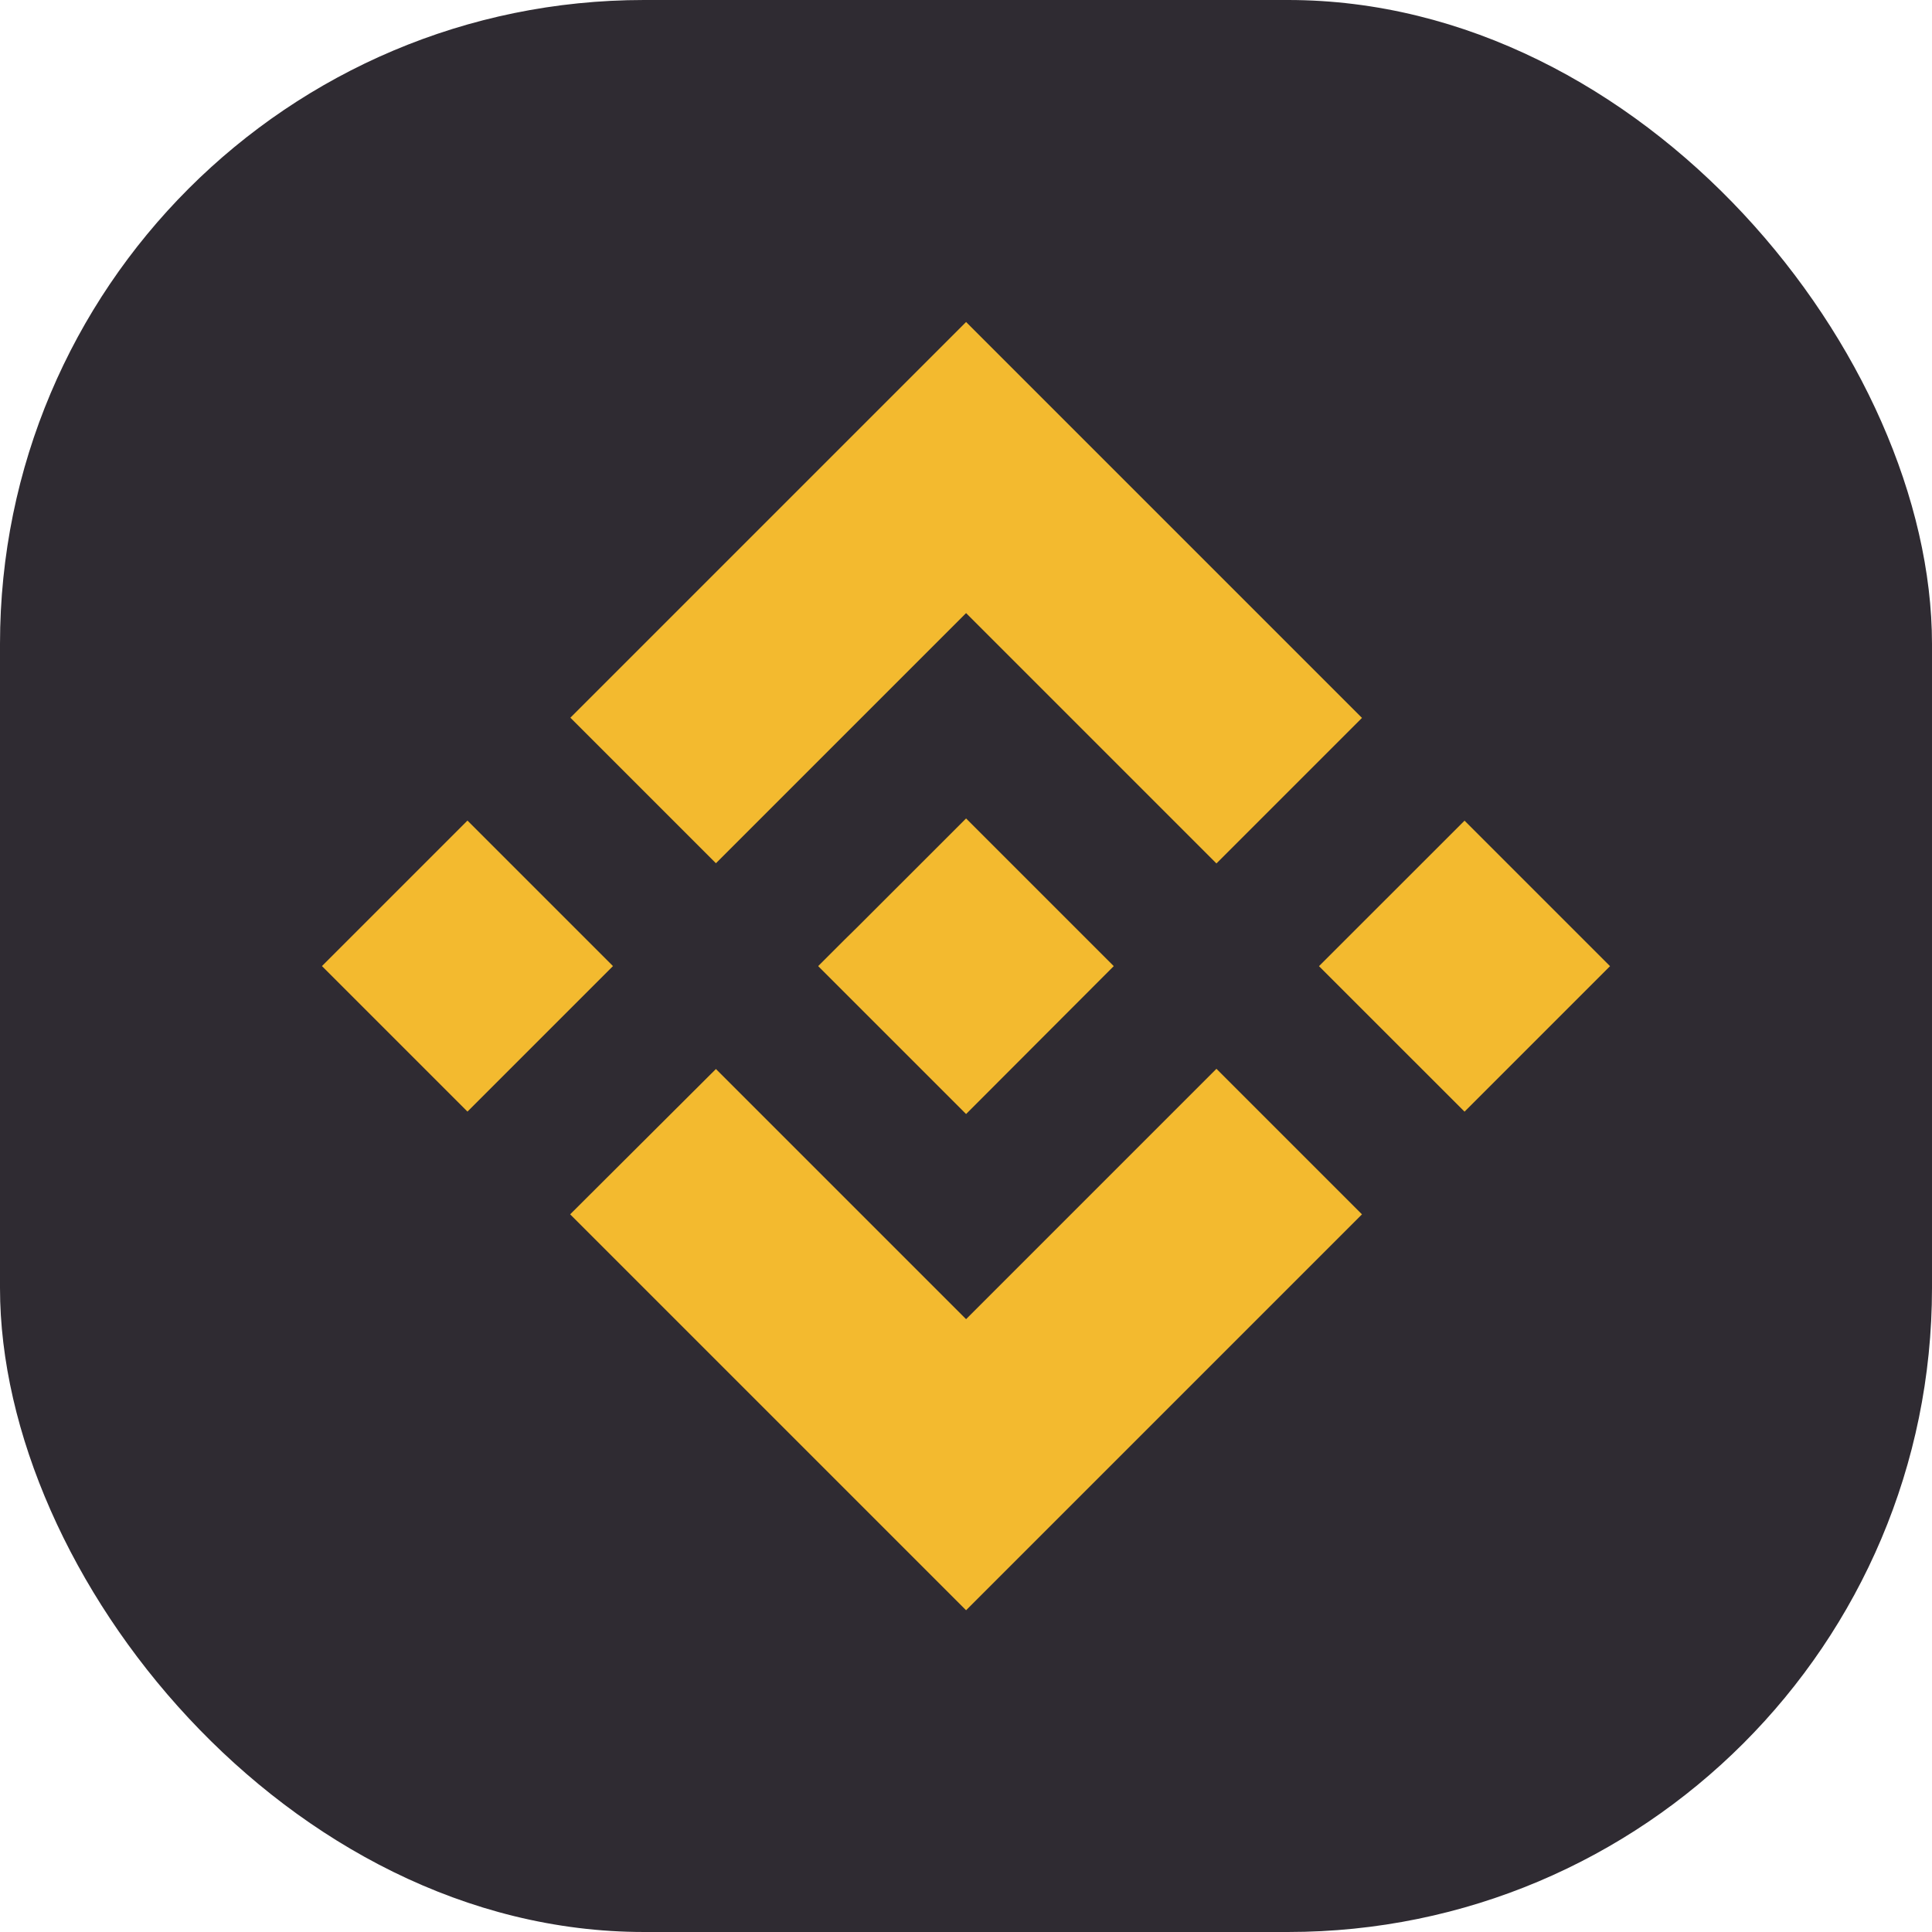
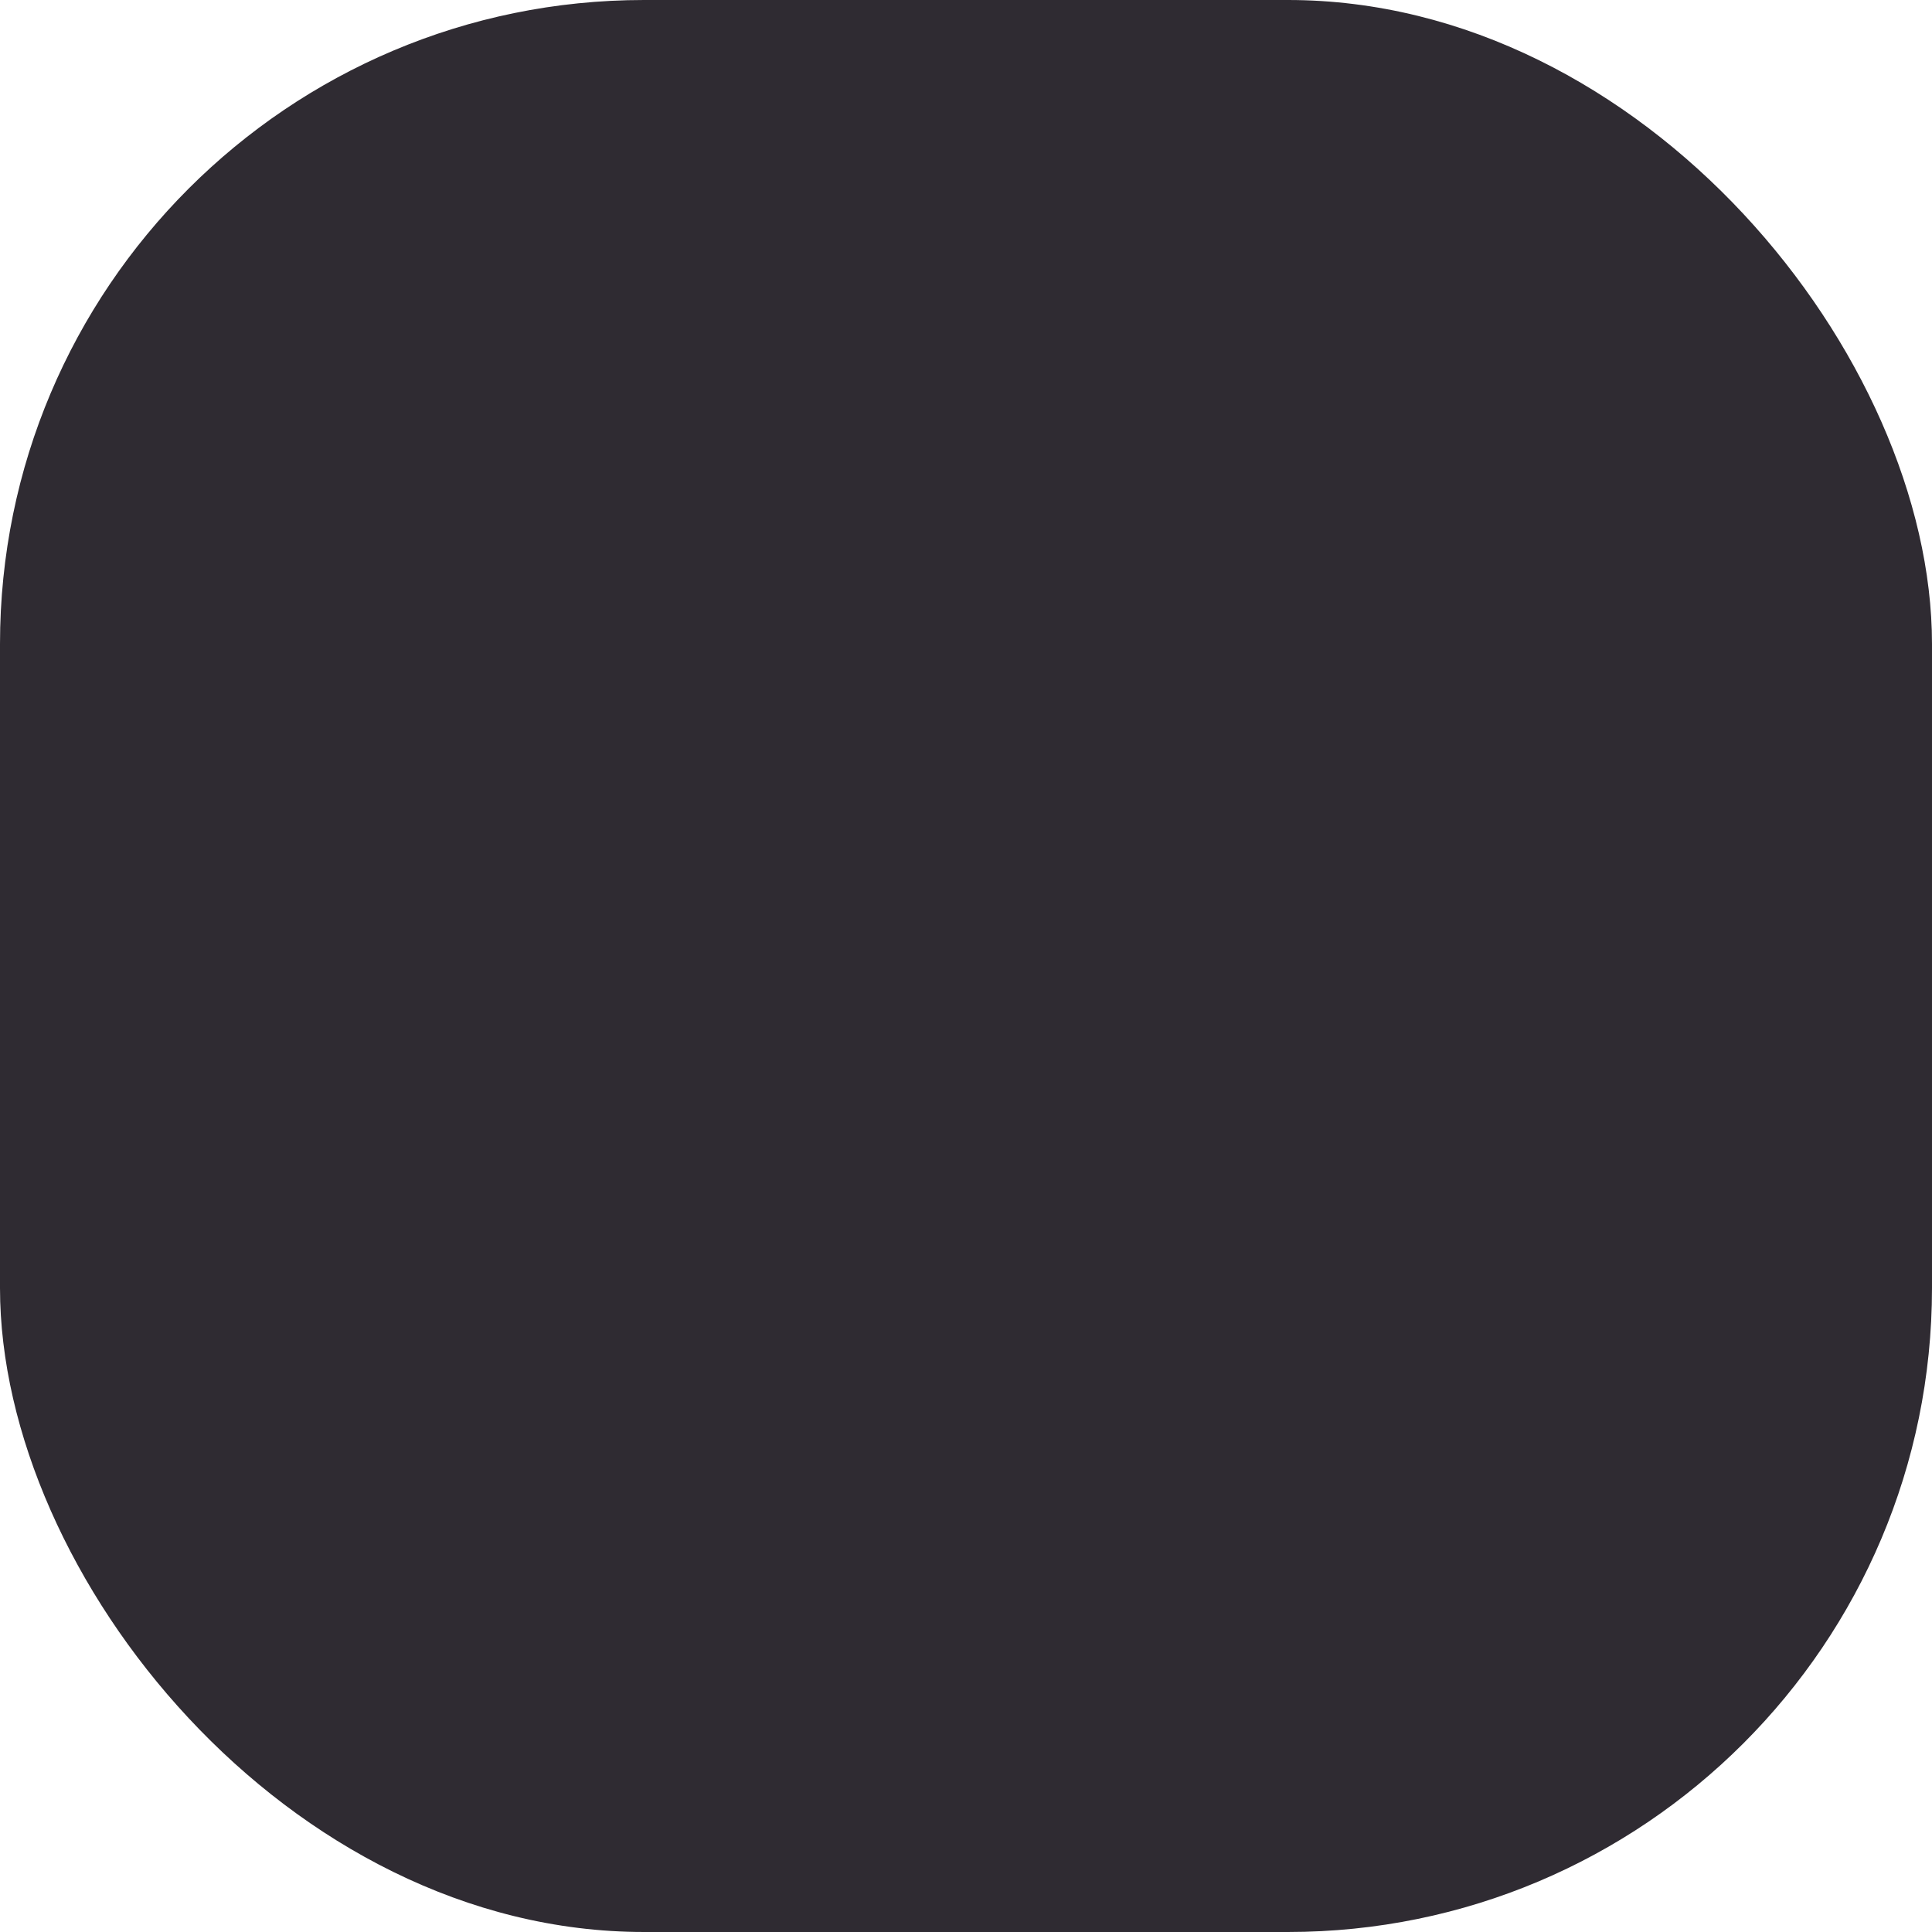
<svg xmlns="http://www.w3.org/2000/svg" width="48" height="48" viewBox="0 0 48 48" fill="none">
  <rect width="48" height="48" rx="16" fill="#2F2B32" />
-   <path fill-rule="evenodd" clip-rule="evenodd" d="M17.787 21.447L24.002 15.232L30.222 21.452L33.838 17.836L24.002 8L14.171 17.831L17.787 21.447ZM7.999 24.002L11.614 20.387L15.229 24.002L11.614 27.617L7.999 24.002ZM24.002 32.774L17.787 26.559L14.165 30.17L14.171 30.175L24.002 40.006L33.838 30.17L30.222 26.554L24.002 32.774ZM32.77 24.004L36.386 20.389L40.001 24.004L36.386 27.619L32.77 24.004ZM24.002 20.334L27.671 24.003L24.002 27.678L20.332 24.008V23.998L20.977 23.353L21.291 23.044L24.002 20.334Z" fill="#F3BA2F" />
</svg>